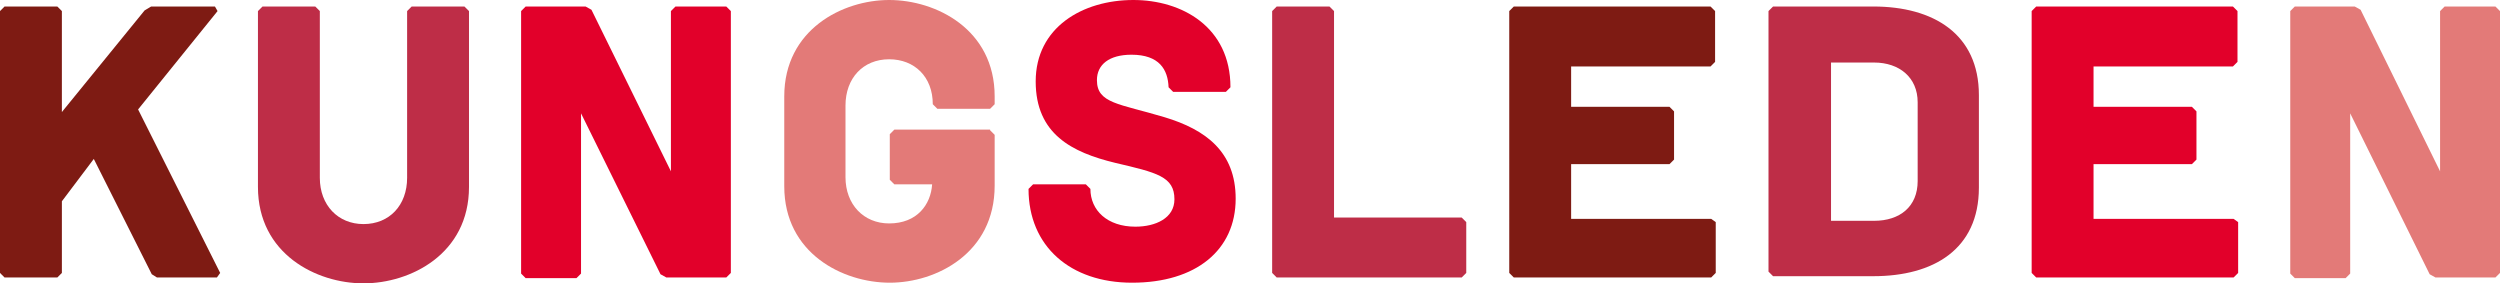
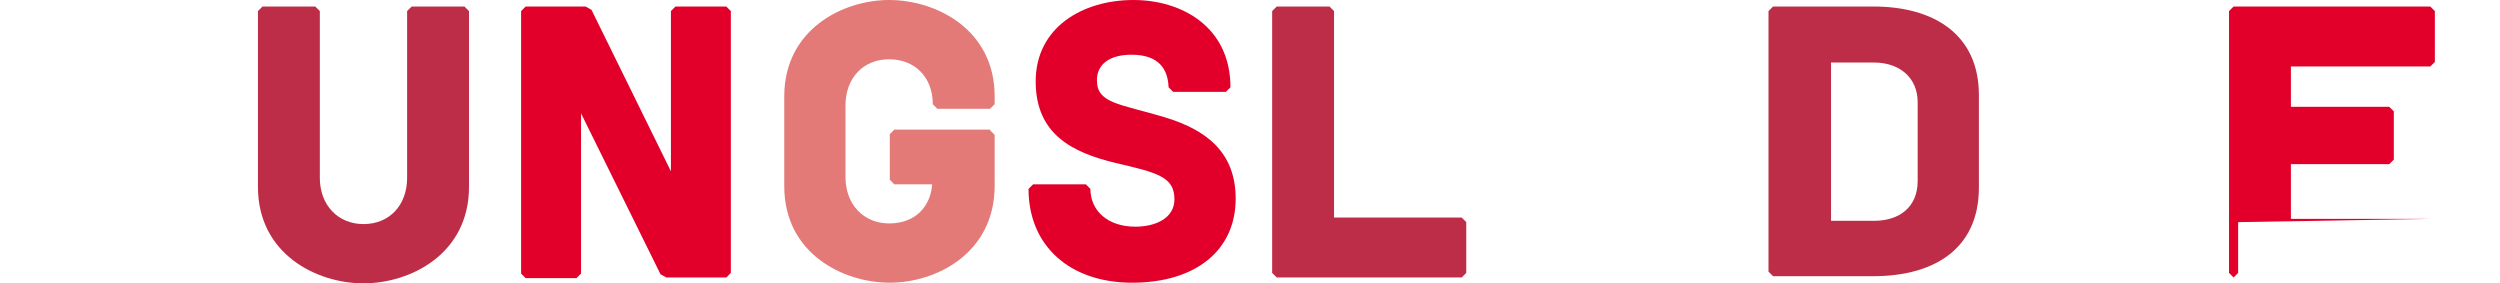
<svg xmlns="http://www.w3.org/2000/svg" version="1.1" id="Layer_1" x="0px" y="0px" viewBox="0 0 1589.032 180.101" enable-background="new 0 0 1589.032 180.101" xml:space="preserve">
  <g id="Page-2">
    <g id="Start" transform="translate(-40, -32)">
      <g id="logo" transform="translate(40, 32)">
-         <path id="Fill-1" fill="#7E1B13" d="M139.941,173.477l-2.07,2.898H99.78l-3.312-2.07L59.62,101.022l-20.287,26.912v45.543     l-2.898,2.898H2.898L0,173.477V7.038L2.898,4.14h33.536l2.898,2.898v64.174L91.914,6.624l4.14-2.484h40.574l1.656,2.898     L87.774,69.556L139.941,173.477" />
        <path id="Fill-2" fill="#BE2D47" d="M298.099,7.038v111.787c0,42.645-37.262,61.276-67.072,61.276s-67.072-18.631-67.072-61.276     V7.038l2.898-2.898h33.536l2.898,2.898v105.991c0,17.389,11.593,29.396,27.74,29.396c16.561,0,27.74-12.007,27.74-29.396V7.038     l2.898-2.898H295.2L298.099,7.038" />
        <path id="Fill-3" fill="#E2002A" d="M464.537,7.038v166.438l-2.898,2.898h-38.09l-3.726-2.07L369.311,72.041v101.85l-2.898,2.898     h-32.294l-2.898-2.898V7.038l2.898-2.898h38.09l3.726,2.07l50.511,102.678V7.038l2.898-2.898h32.294L464.537,7.038" />
        <path id="Fill-4" fill="#E37A78" d="M629.32,82.805l2.898,2.898v32.294c0,43.059-37.262,61.69-66.658,61.69     c-29.81,0-67.072-18.631-67.072-61.276V61.276C498.487,18.631,535.75,0,565.146,0c29.81,0,67.072,18.631,67.072,61.276v4.968     l-2.898,2.898h-33.536l-2.898-2.898c0-17.389-11.593-28.568-27.74-28.568c-16.561,0-27.74,12.007-27.74,29.396v45.543     c0,17.389,11.593,29.396,27.74,29.396c17.803,0,26.498-12.007,27.326-24.842h-24.013l-2.898-2.898V85.289l2.898-2.898h60.862" />
        <path id="Fill-5" fill="#E2002A" d="M785.407,126.278c0,32.708-25.256,53.409-65.83,53.409c-39.332,0-65.83-23.185-65.83-59.62     l2.898-2.898h33.536l2.898,2.898c0,13.663,10.765,24.013,28.568,24.013c12.835,0,24.842-5.382,24.842-17.389     c0-14.491-11.179-16.975-37.676-23.185c-27.326-6.624-50.511-18.217-50.511-51.753C658.301,17.389,688.111,0,720.405,0     c30.638,0,61.69,16.975,61.69,55.479l-2.898,2.898h-33.536l-2.898-2.898c-0.414-11.179-5.796-20.701-23.6-20.701     c-14.077,0-21.943,6.21-21.943,16.147c0,14.905,14.077,14.905,43.059,23.599C766.362,82.391,785.407,96.468,785.407,126.278" />
        <path id="Fill-6" fill="#BE2D47" d="M931.973,141.183v32.294l-2.898,2.898H811.491l-2.898-2.898V7.038l2.898-2.898h33.536     l2.898,2.898v131.246h81.149L931.973,141.183" />
-         <path id="Fill-7" fill="#7E1B13" d="M1090.545,141.183v32.294l-2.898,2.898h-125.45l-2.898-2.898V7.038l2.898-2.898h125.036     l2.898,2.898v32.294l-2.898,2.898h-88.602V67.9h62.518l2.898,2.898v30.638l-2.898,2.898h-62.518v34.778h89.016L1090.545,141.183" />
        <path id="Fill-8" fill="#BE2D47" d="M1257.811,60.448v58.792c0,39.332-28.982,56.308-67.072,56.308h-63.76l-2.898-2.898V7.038     l2.898-2.898h63.76C1228.829,4.14,1257.811,21.529,1257.811,60.448 M1218.893,65.002c0-15.733-11.593-25.256-27.74-25.256     h-27.326v100.608h27.326c16.561,0,27.74-9.109,27.74-25.256V65.002" />
-         <path id="Fill-9" fill="#E2002A" d="M1422.593,141.183v32.294l-2.898,2.898h-125.45l-2.898-2.898V7.038l2.898-2.898h125.036     l2.898,2.898v32.294l-2.898,2.898h-88.602V67.9h62.518l2.898,2.898v30.638l-2.898,2.898h-62.518v34.778h89.016L1422.593,141.183" />
-         <path id="Fill-10" fill="#E37A78" d="M1589.032,7.038v166.438l-2.898,2.898h-38.09l-3.726-2.07l-50.511-102.264v101.85     l-2.898,2.898h-32.294l-2.898-2.898V7.038l2.898-2.898h38.09l3.726,2.07l50.511,102.678V7.038l2.898-2.898h32.294L1589.032,7.038     " />
+         <path id="Fill-9" fill="#E2002A" d="M1422.593,141.183v32.294l-2.898,2.898l-2.898-2.898V7.038l2.898-2.898h125.036     l2.898,2.898v32.294l-2.898,2.898h-88.602V67.9h62.518l2.898,2.898v30.638l-2.898,2.898h-62.518v34.778h89.016L1422.593,141.183" />
      </g>
    </g>
  </g>
</svg>